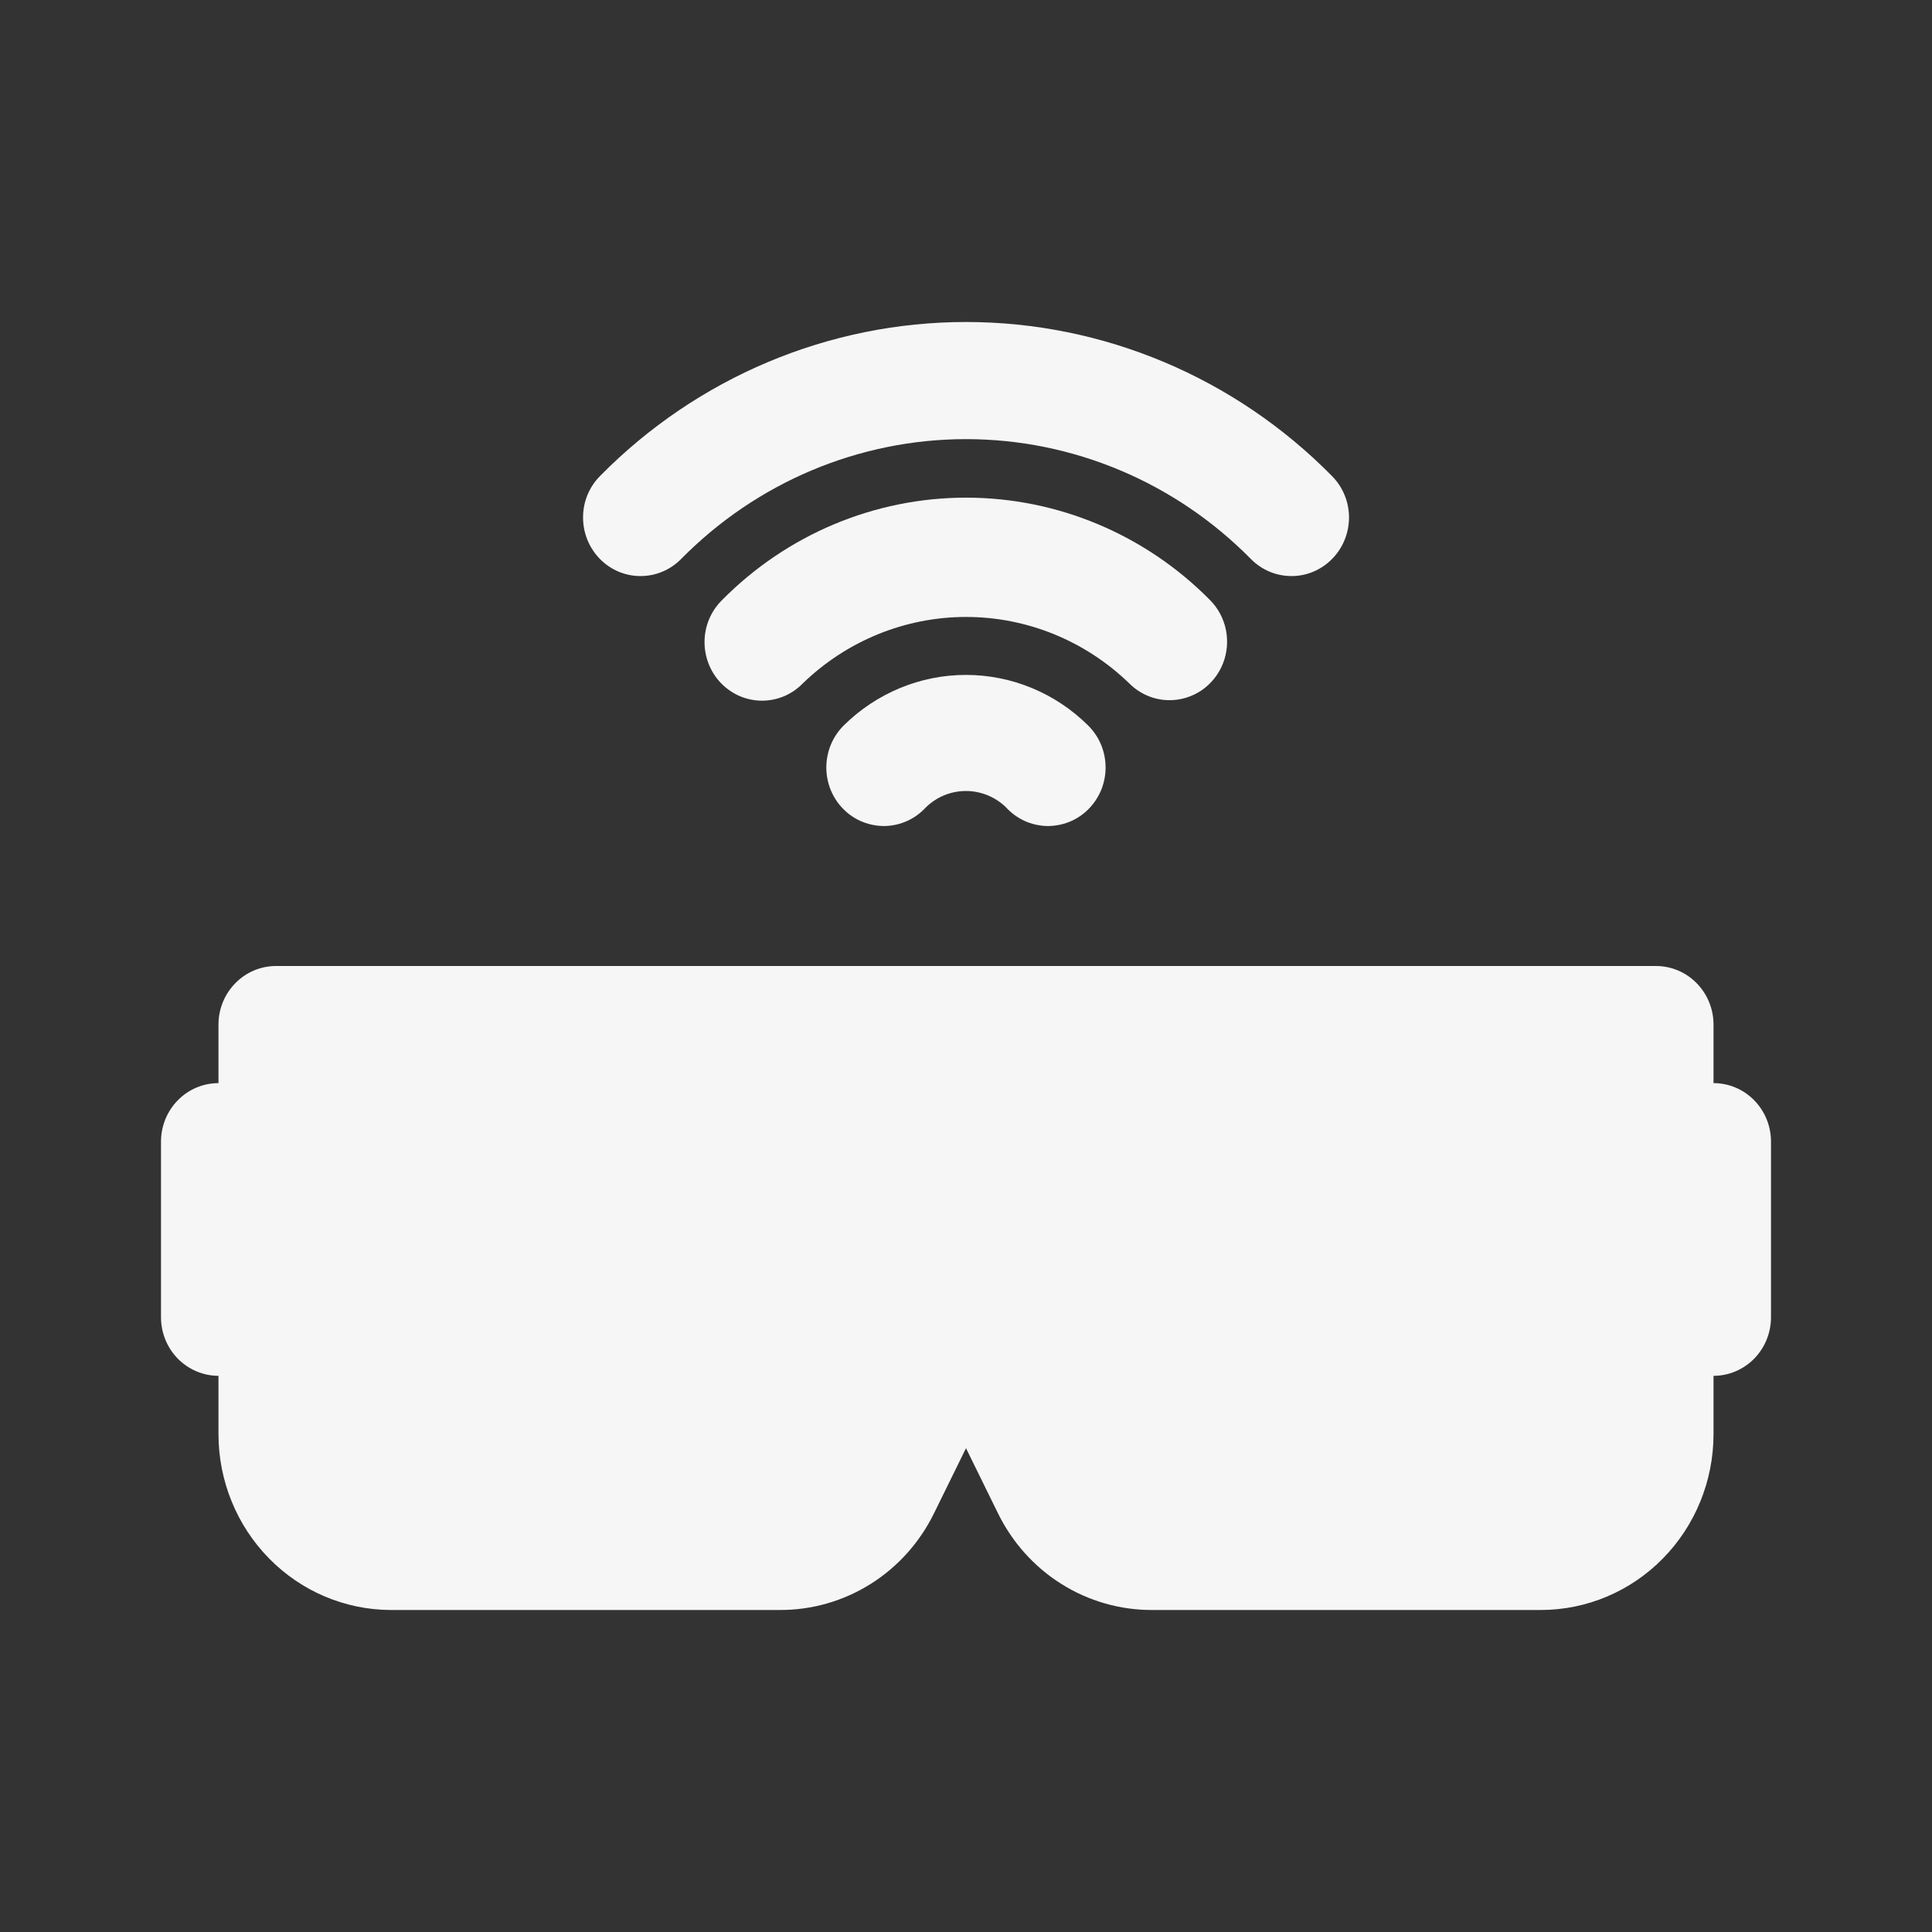
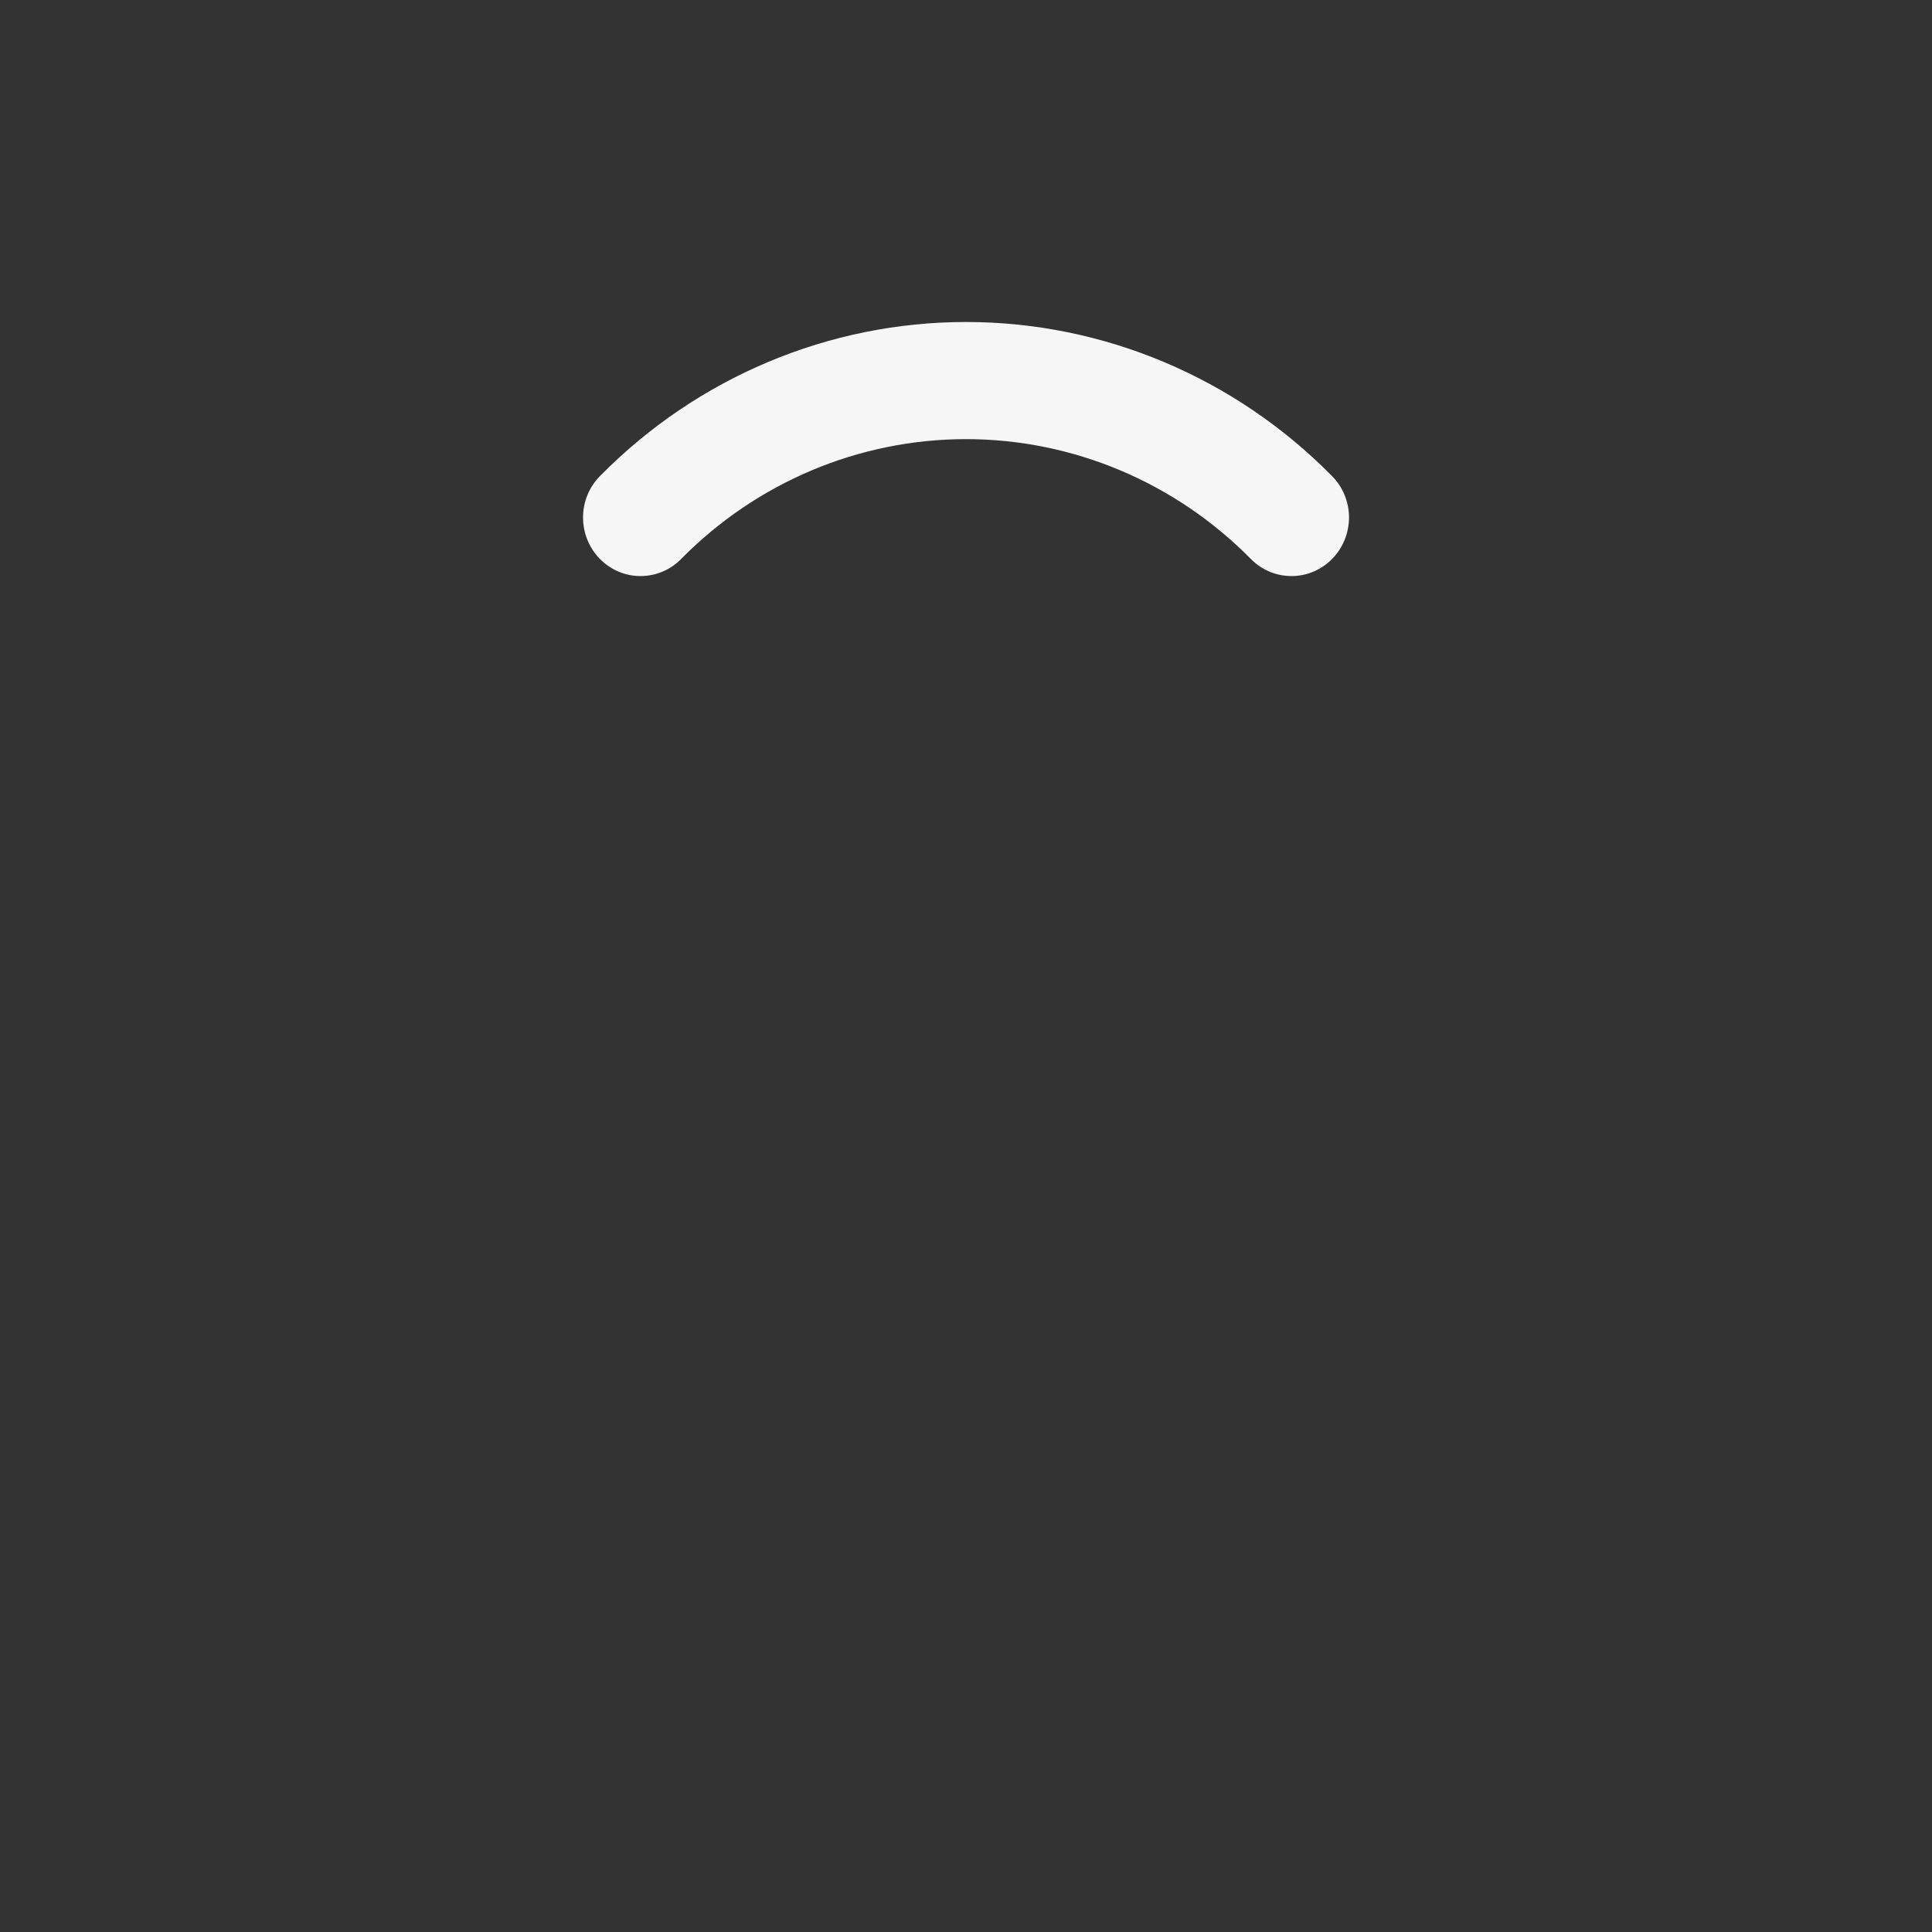
<svg xmlns="http://www.w3.org/2000/svg" width="24" height="24" viewBox="0 0 24 24" fill="none">
  <rect x="0" y="0" width="24" height="24" fill="#333333" stroke="none" />
-   <path d="M21.286 13.455V12.727C21.286 12.534 21.21 12.349 21.076 12.213C20.943 12.077 20.761 12 20.571 12H3.429C3.239 12 3.057 12.077 2.924 12.213C2.79 12.349 2.714 12.534 2.714 12.727V13.455C2.525 13.455 2.343 13.531 2.209 13.668C2.075 13.804 2 13.989 2 14.182V16.364C2 16.556 2.075 16.741 2.209 16.878C2.343 17.014 2.525 17.091 2.714 17.091V17.818C2.715 18.397 2.941 18.951 3.343 19.36C3.744 19.769 4.289 19.999 4.857 20H9.689C10.087 20.001 10.477 19.889 10.816 19.676C11.155 19.463 11.428 19.157 11.605 18.794L12 17.99L12.395 18.794C12.572 19.157 12.845 19.463 13.184 19.676C13.523 19.889 13.913 20.001 14.311 20H19.143C19.711 19.999 20.256 19.769 20.657 19.36C21.059 18.951 21.285 18.397 21.286 17.818V17.091C21.475 17.091 21.657 17.014 21.791 16.878C21.925 16.741 22 16.556 22 16.364V14.182C22 13.989 21.925 13.804 21.791 13.668C21.657 13.531 21.475 13.455 21.286 13.455Z" fill="#F6F6F6" />
-   <path d="M10.48 9.013C10.412 9.081 10.358 9.162 10.321 9.251C10.284 9.341 10.265 9.437 10.265 9.534C10.265 9.631 10.284 9.727 10.321 9.817C10.358 9.906 10.412 9.987 10.481 10.055C10.549 10.123 10.63 10.176 10.719 10.211C10.808 10.246 10.903 10.263 10.998 10.261C11.093 10.258 11.187 10.236 11.274 10.196C11.361 10.156 11.439 10.098 11.504 10.027C11.637 9.898 11.815 9.826 11.999 9.826C12.184 9.826 12.361 9.898 12.495 10.027C12.559 10.098 12.638 10.156 12.724 10.196C12.811 10.236 12.905 10.258 13.001 10.261C13.096 10.263 13.191 10.246 13.28 10.211C13.368 10.176 13.449 10.123 13.518 10.055C13.586 9.987 13.64 9.906 13.678 9.817C13.715 9.727 13.734 9.631 13.734 9.534C13.734 9.437 13.715 9.341 13.678 9.251C13.641 9.162 13.586 9.081 13.518 9.013C13.112 8.61 12.567 8.384 11.999 8.384C11.432 8.384 10.887 8.61 10.48 9.013Z" fill="#F6F6F6" />
-   <path d="M14.529 8.698C14.671 8.698 14.809 8.655 14.927 8.575C15.044 8.495 15.136 8.381 15.19 8.247C15.244 8.114 15.257 7.967 15.229 7.826C15.201 7.685 15.132 7.555 15.031 7.454C14.226 6.639 13.136 6.182 12.001 6.182C10.865 6.182 9.776 6.639 8.97 7.454C8.902 7.521 8.848 7.6 8.81 7.689C8.773 7.777 8.753 7.872 8.752 7.968C8.751 8.065 8.769 8.16 8.804 8.249C8.839 8.338 8.892 8.42 8.958 8.488C9.025 8.556 9.104 8.611 9.191 8.648C9.278 8.685 9.372 8.704 9.466 8.704C9.561 8.704 9.654 8.685 9.742 8.648C9.829 8.611 9.908 8.556 9.974 8.488C10.521 7.959 11.247 7.664 12.001 7.664C12.755 7.664 13.48 7.959 14.027 8.488C14.161 8.623 14.341 8.698 14.529 8.698Z" fill="#F6F6F6" />
  <path d="M8.46 6.945C9.4 5.991 10.673 5.455 12 5.455C13.327 5.455 14.6 5.991 15.54 6.945C15.674 7.081 15.856 7.157 16.046 7.156C16.235 7.156 16.417 7.078 16.55 6.941C16.684 6.804 16.758 6.619 16.758 6.426C16.757 6.233 16.681 6.049 16.546 5.913C15.339 4.688 13.704 4 12 4C10.296 4 8.661 4.688 7.454 5.913C7.319 6.049 7.243 6.233 7.243 6.426C7.242 6.619 7.317 6.804 7.45 6.941C7.583 7.078 7.765 7.156 7.954 7.156C8.144 7.157 8.326 7.081 8.46 6.945Z" fill="#F6F6F6" />
</svg>